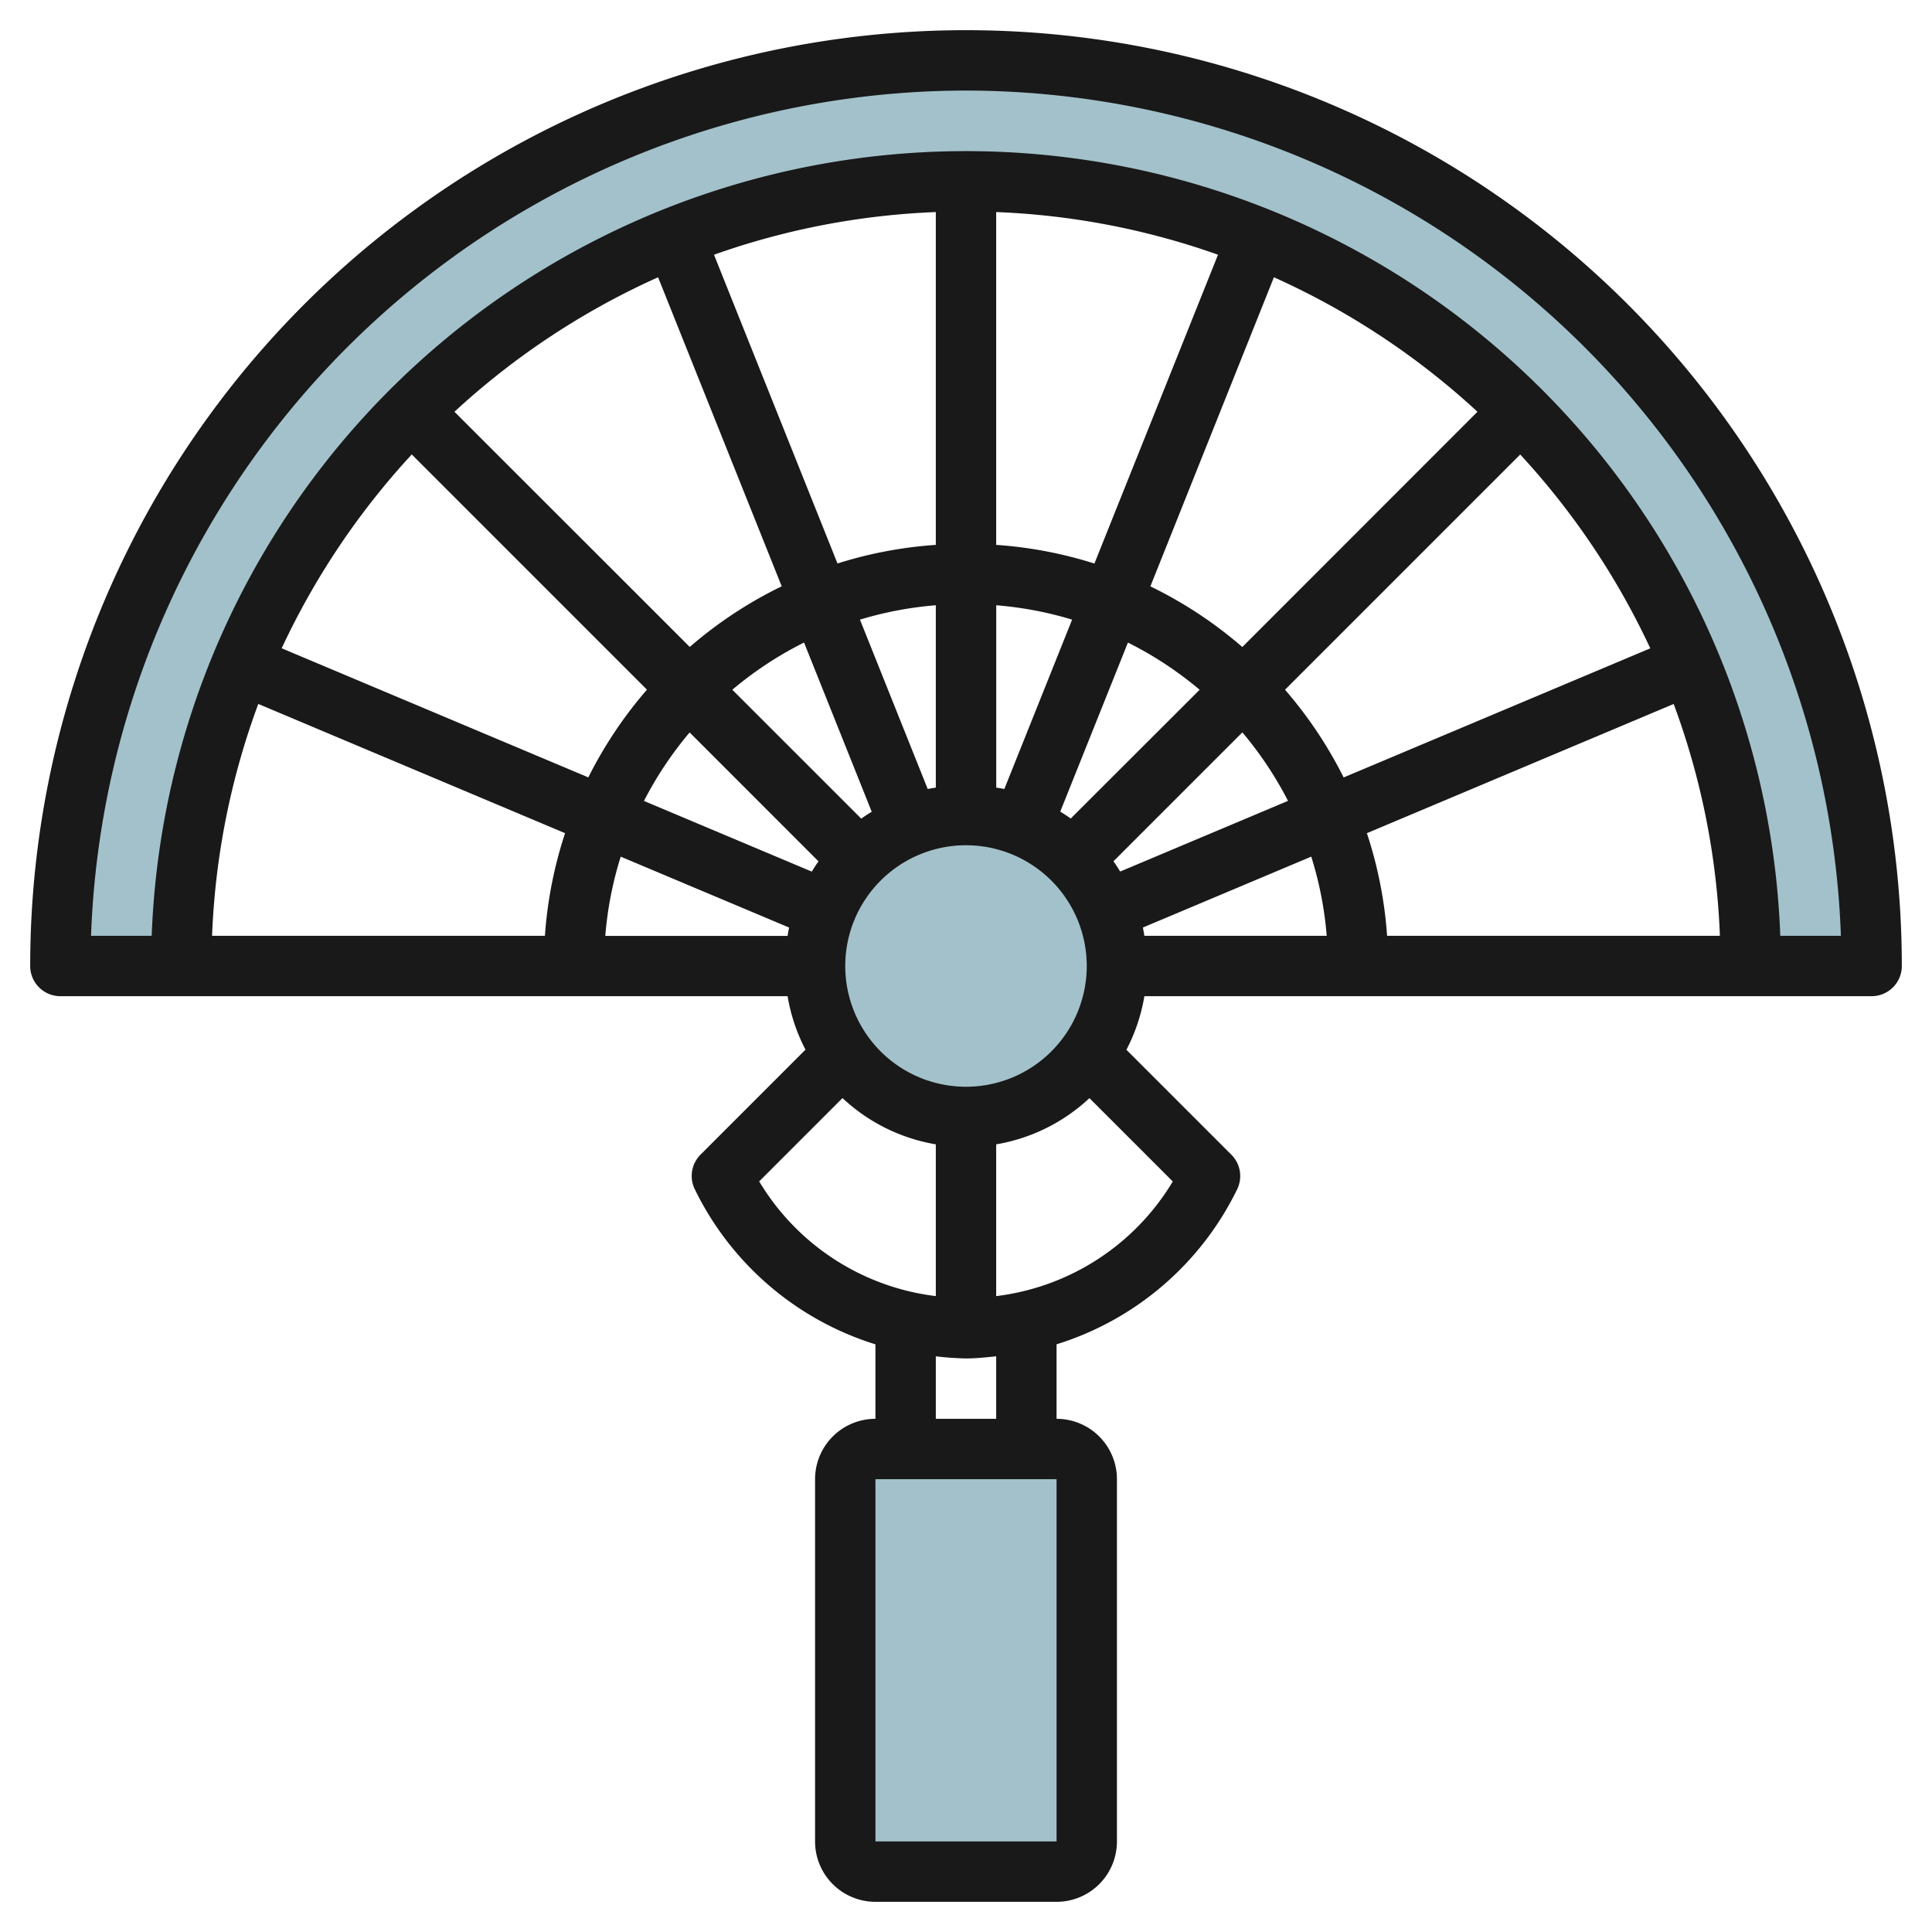
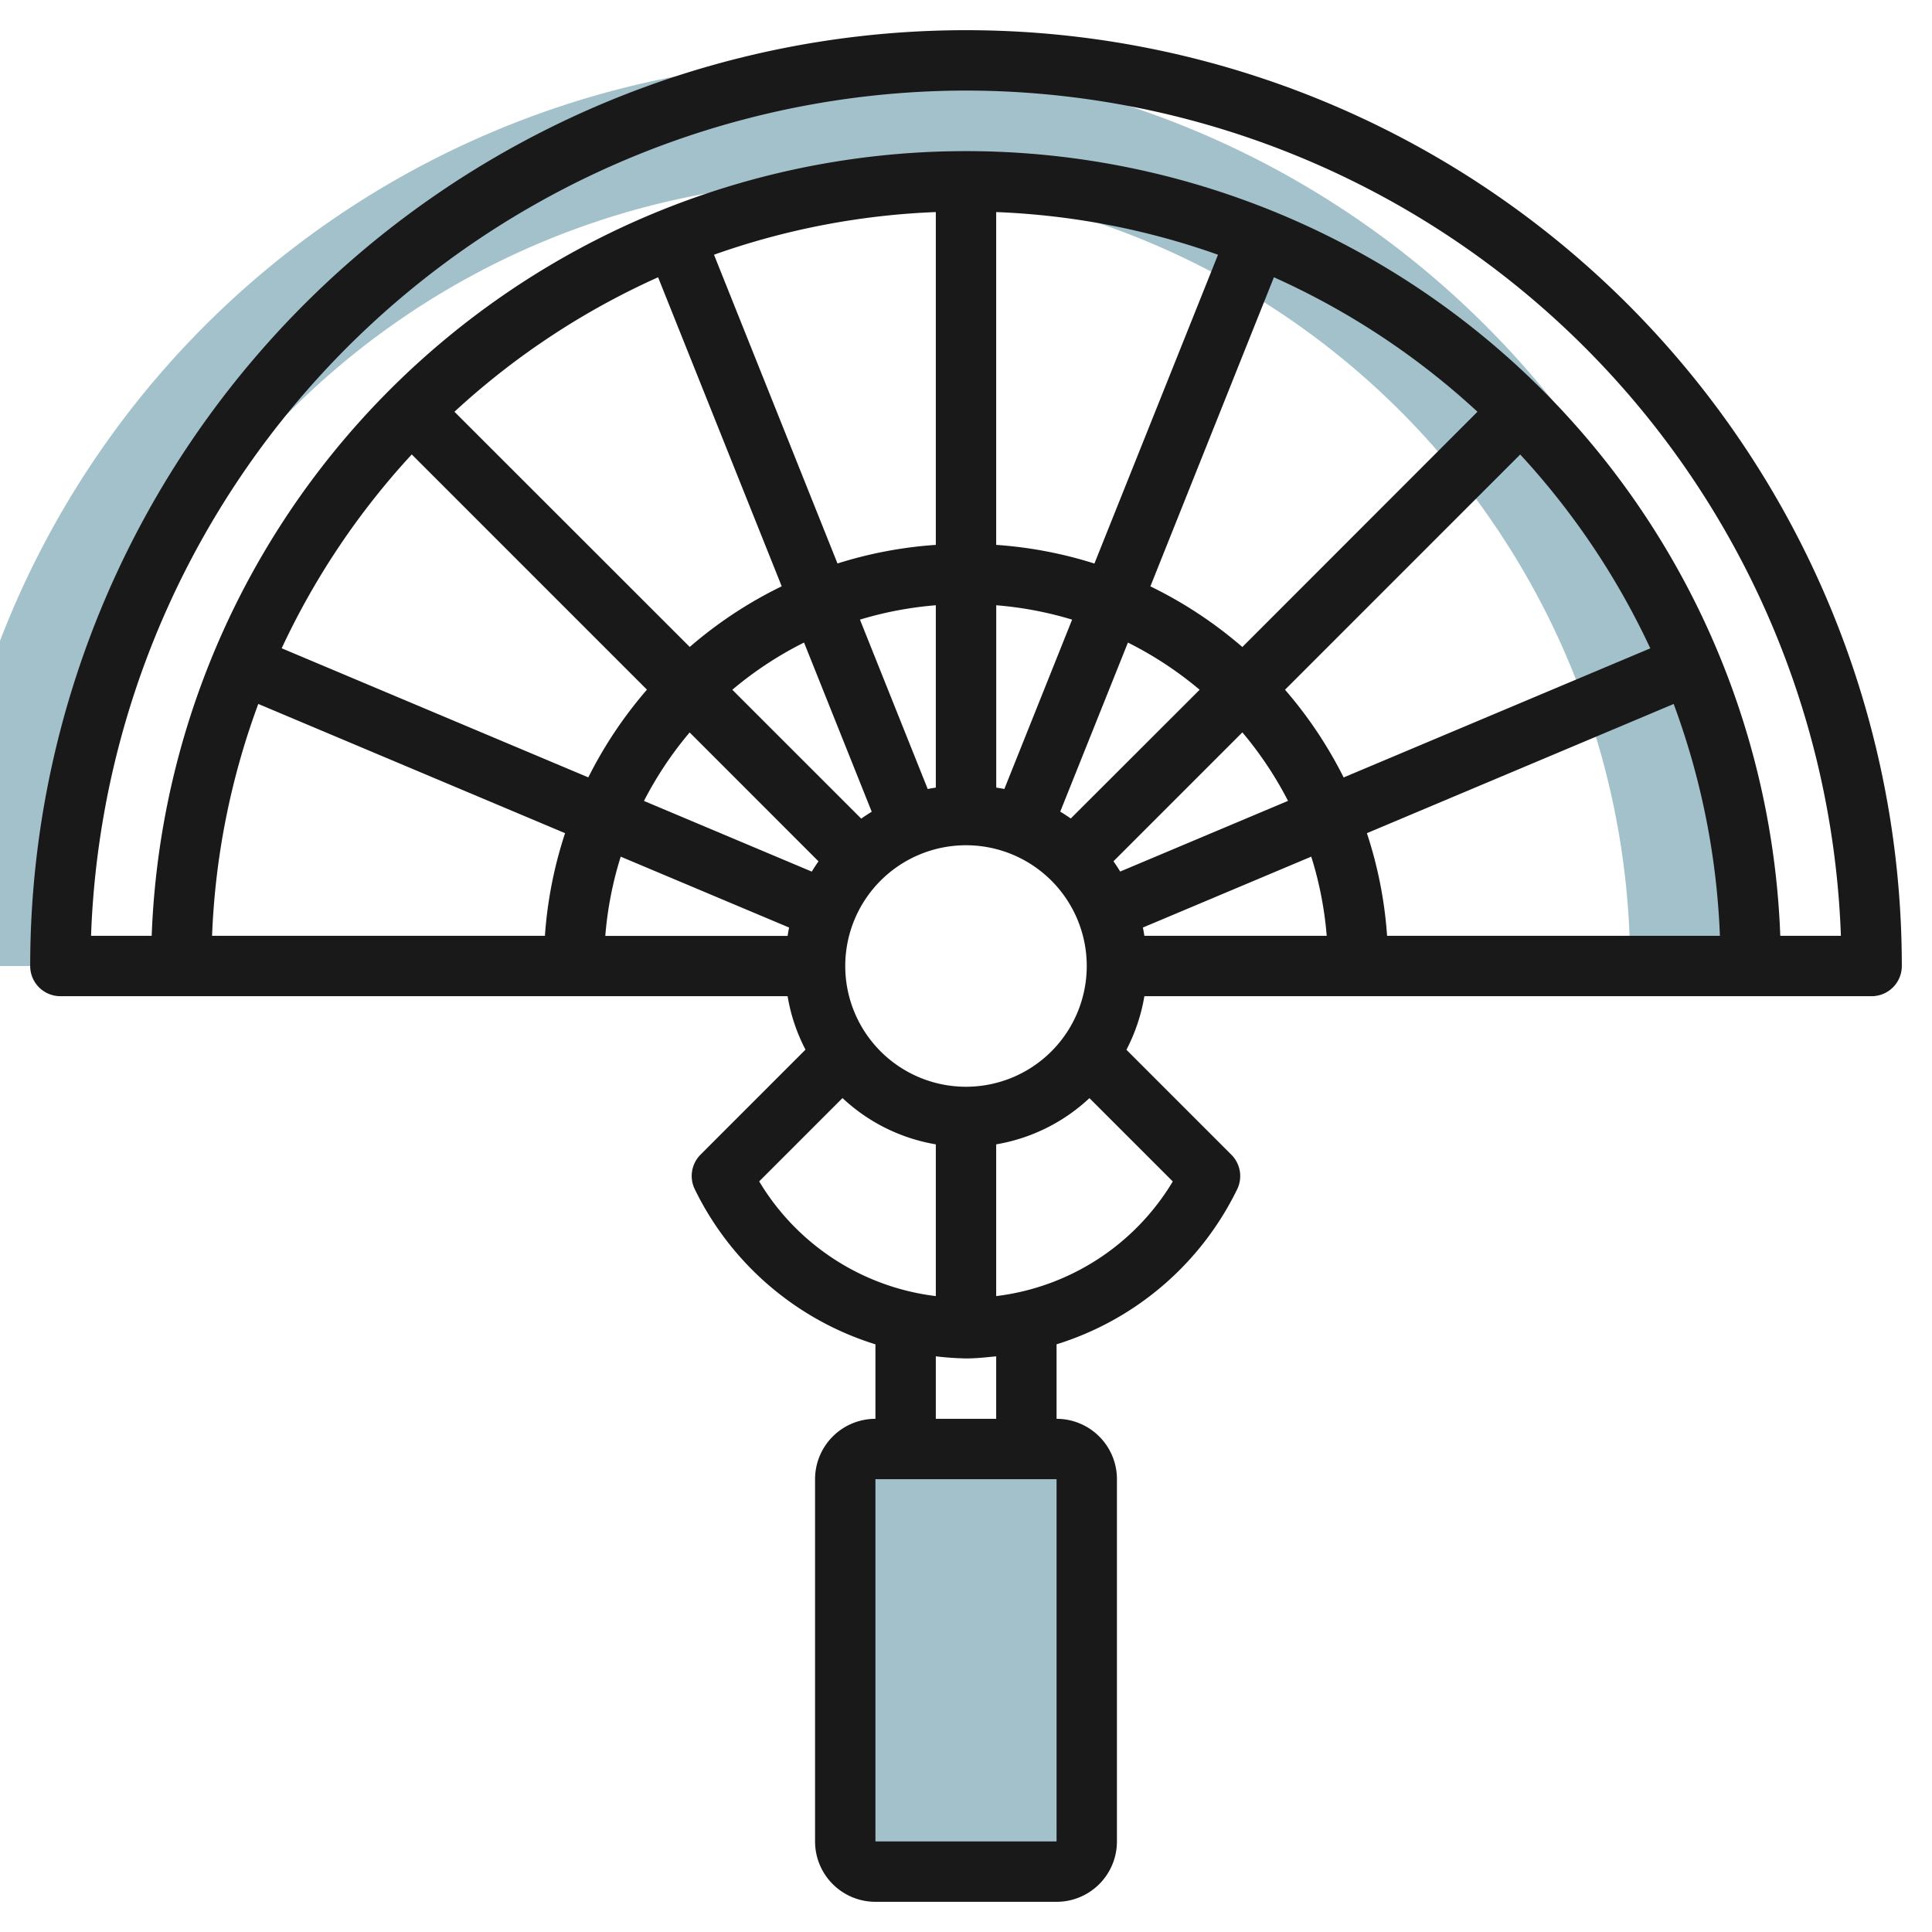
<svg xmlns="http://www.w3.org/2000/svg" id="Layer_3" height="512" viewBox="0 0 64 64" width="512" data-name="Layer 3">
  <g fill="#a3c1ca">
    <rect height="14" rx="1" width="8" x="28.001" y="48" />
-     <circle cx="32.001" cy="32" r="5" />
-     <path d="m58 32h4a30 30 0 0 0 -60 0h4a26 26 0 0 1 52 0z" />
+     <path d="m58 32a30 30 0 0 0 -60 0h4a26 26 0 0 1 52 0z" />
  </g>
  <path d="m2 33h24.09a5.947 5.947 0 0 0 .593 1.771l-3.476 3.477a1 1 0 0 0 -.191 1.148 9.933 9.933 0 0 0 5.984 5.137v2.467a2 2 0 0 0 -2 2v12a2 2 0 0 0 2 2h6a2 2 0 0 0 2-2v-12a2 2 0 0 0 -2-2v-2.468a9.929 9.929 0 0 0 5.981-5.132 1 1 0 0 0 -.19-1.148l-3.477-3.477a5.969 5.969 0 0 0 .595-1.775h24.091a1 1 0 0 0 1-1 31 31 0 1 0 -62 0 1 1 0 0 0 1 1zm30 3a4 4 0 1 1 4-4 4 4 0 0 1 -4 4zm9.155-11.739a12.064 12.064 0 0 1 1.512 2.269l-5.559 2.341c-.071-.116-.145-.23-.223-.34zm-5.685 2.853c-.113-.08-.229-.155-.348-.228l2.242-5.6a12.031 12.031 0 0 1 2.376 1.563zm-2.2-.977c-.088-.019-.178-.032-.268-.047v-6.04a11.994 11.994 0 0 1 2.513.476zm-2.27-.047c-.09.015-.18.028-.268.047l-2.245-5.611a11.994 11.994 0 0 1 2.513-.476zm-2.123.8q-.178.108-.348.228l-4.27-4.269a11.991 11.991 0 0 1 2.376-1.564zm-1.763 1.643c-.079.11-.152.224-.223.34l-5.559-2.341a12.1 12.1 0 0 1 1.513-2.269zm-.974 2.193c-.02.092-.035.185-.05.278h-6.039a11.937 11.937 0 0 1 .511-2.626zm11.719 0 5.578-2.349a11.938 11.938 0 0 1 .512 2.623h-6.04c-.016-.093-.03-.186-.05-.277zm7.421-3.126 10.163-4.28a24.826 24.826 0 0 1 1.531 7.68h-11.025a13.875 13.875 0 0 0 -.669-3.4zm-.77-1.846a14.037 14.037 0 0 0 -1.942-2.906l7.791-7.792a25.066 25.066 0 0 1 4.309 6.421zm-3.356-4.321a14.013 14.013 0 0 0 -3.046-2.009l4.092-10.239a25.064 25.064 0 0 1 6.743 4.455zm-4.9-2.765a13.914 13.914 0 0 0 -3.254-.618v-11.025a24.826 24.826 0 0 1 7.348 1.413zm-5.254-.618a13.914 13.914 0 0 0 -3.257.616l-4.091-10.228a24.858 24.858 0 0 1 7.348-1.413zm-9.2-8.865 4.095 10.237a13.989 13.989 0 0 0 -3.046 2.009l-7.795-7.791a25.088 25.088 0 0 1 6.746-4.455zm-8.16 5.869 7.791 7.792a14.037 14.037 0 0 0 -1.942 2.906l-10.158-4.277a25.109 25.109 0 0 1 4.309-6.421zm-5.084 8.265 10.163 4.281a13.93 13.93 0 0 0 -.668 3.4h-11.026a24.878 24.878 0 0 1 1.531-7.681zm16.593 15.816 2.76-2.76a5.973 5.973 0 0 0 3.091 1.533v5.027a7.934 7.934 0 0 1 -5.851-3.8zm9.851 21.865h-6v-12h6zm-2-14h-2v-2.07a10.032 10.032 0 0 0 1 .07c.338 0 .668-.037 1-.07zm0-4.064v-5.028a5.979 5.979 0 0 0 3.089-1.531l2.761 2.761a7.935 7.935 0 0 1 -5.85 3.797zm-1-39.936a29.036 29.036 0 0 1 28.982 28h-2.008a26.993 26.993 0 0 0 -53.949 0h-2.009a29.036 29.036 0 0 1 28.984-28z" fill="#191919" />
</svg>